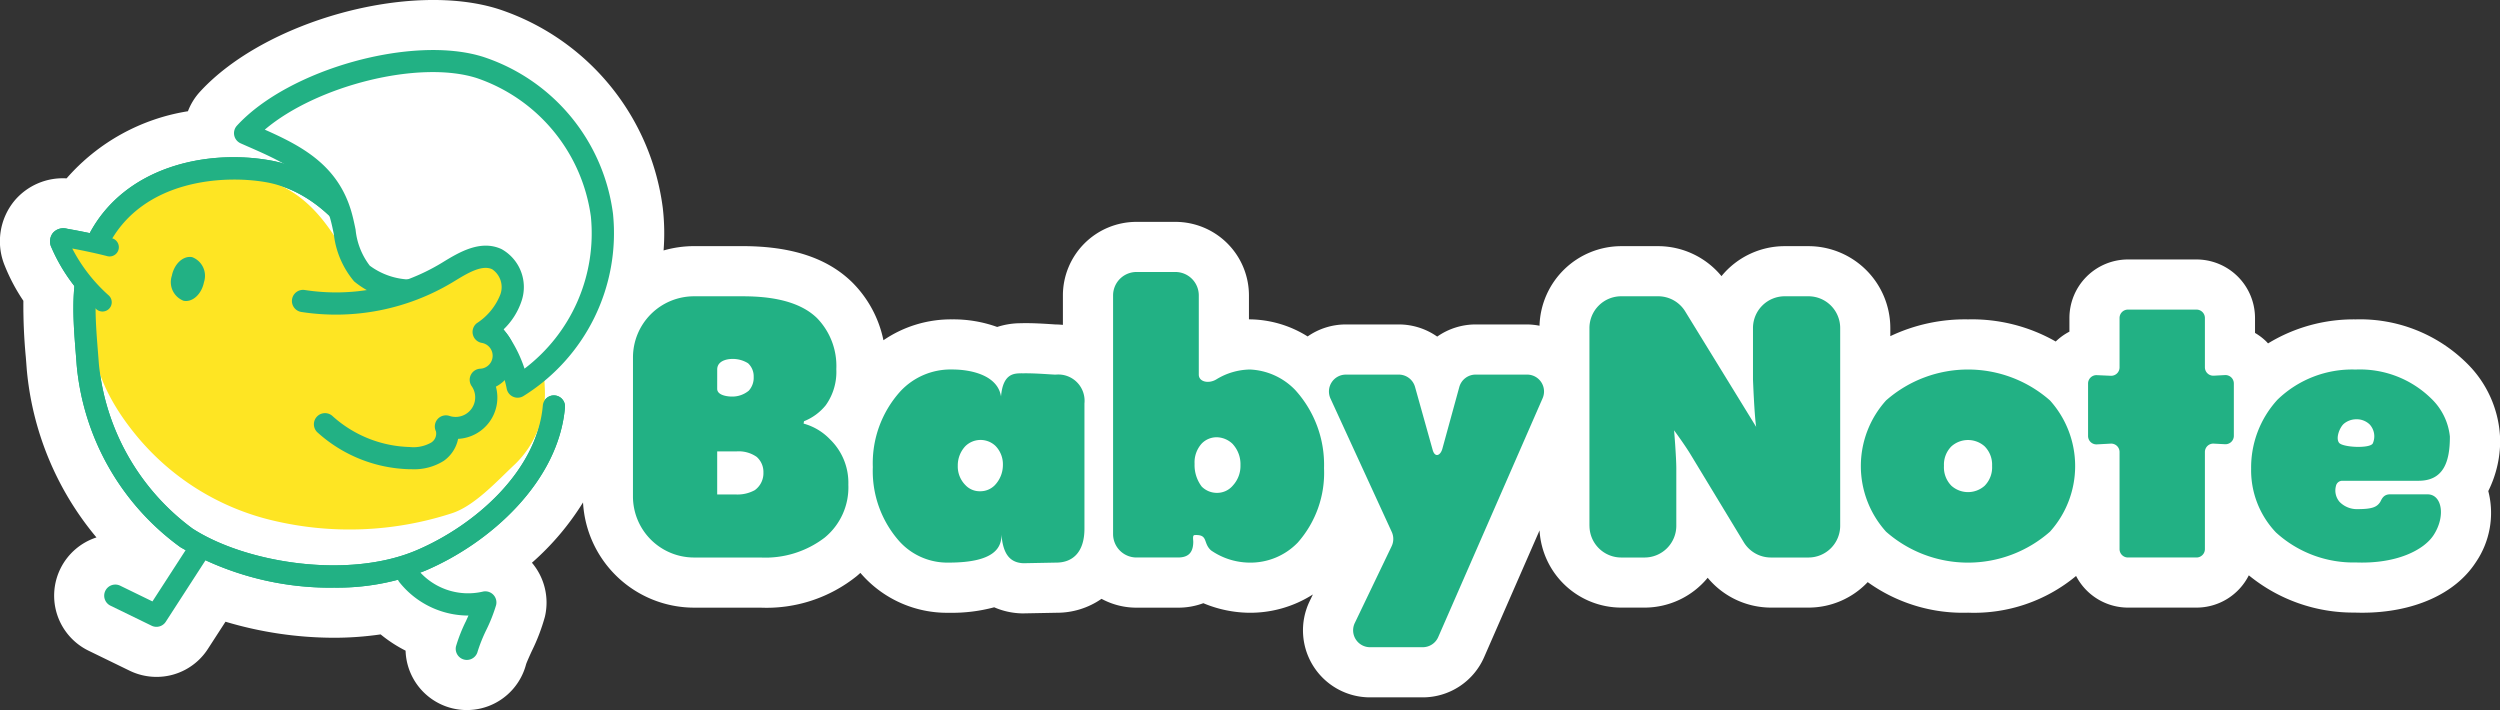
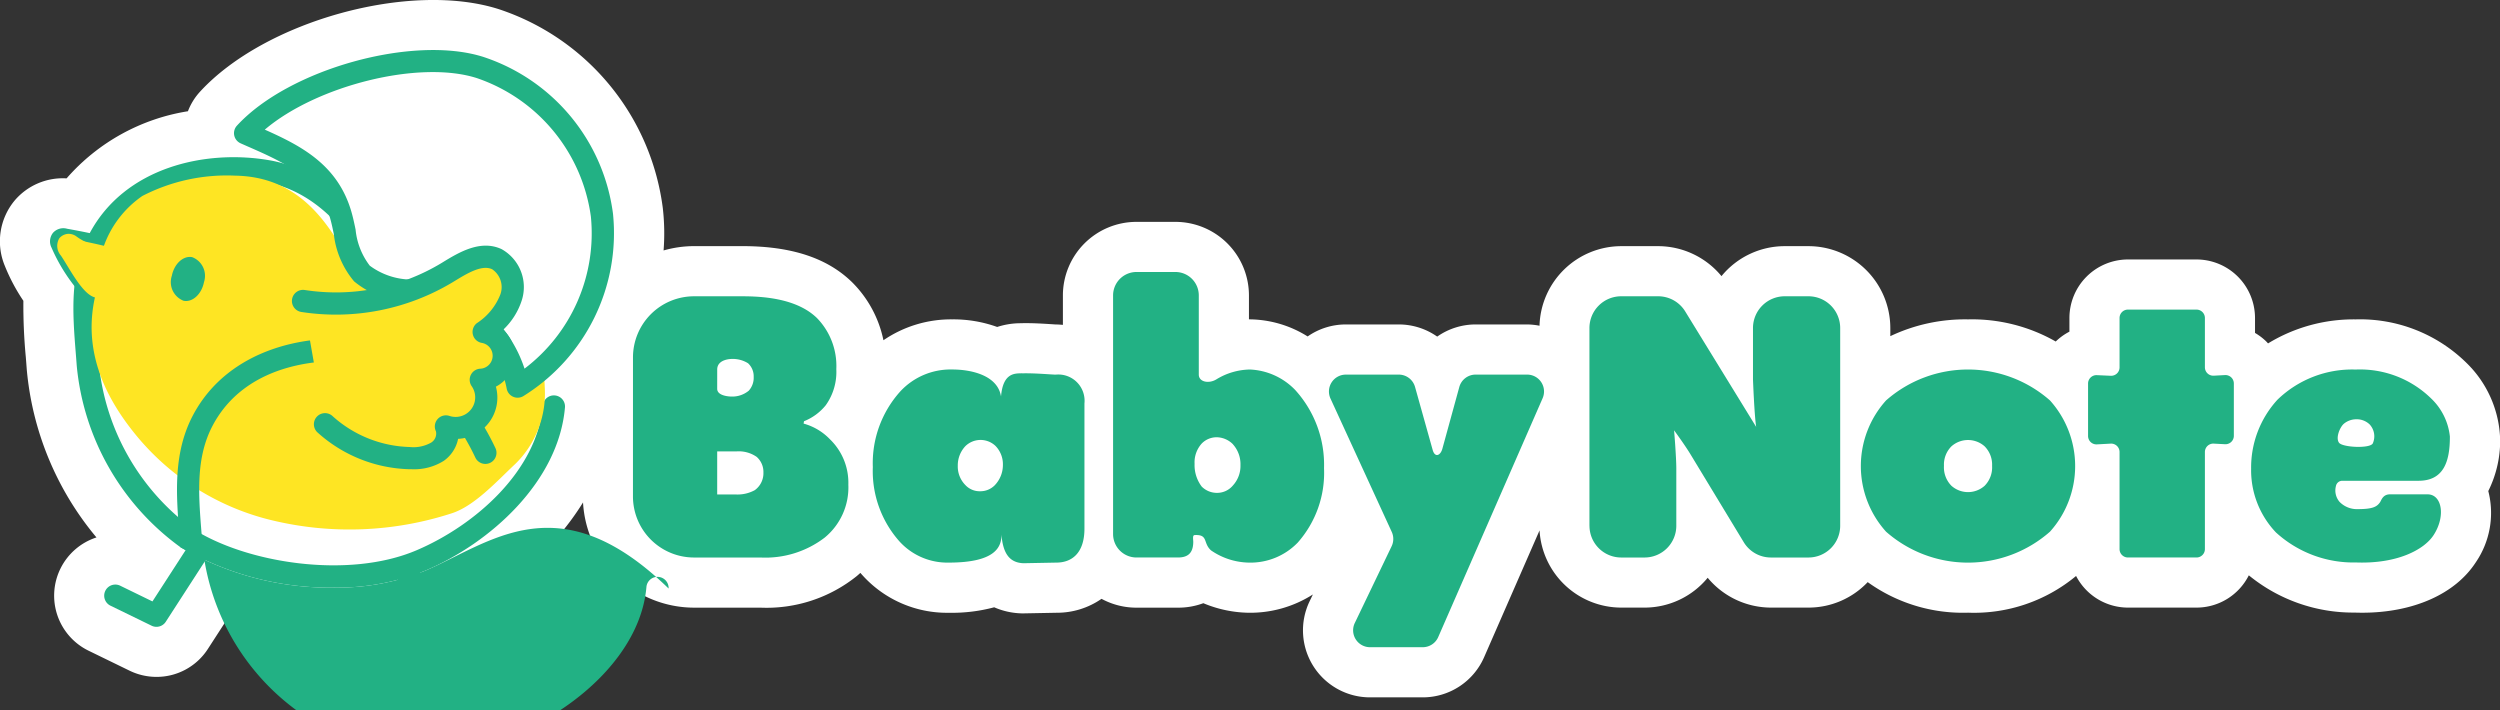
<svg xmlns="http://www.w3.org/2000/svg" id="コンポーネント_6_9" data-name="コンポーネント 6 – 9" width="193.647" height="55" viewBox="0 0 193.647 55">
  <rect x="0" y="0" width="193.647" height="55" fill="#333333" stroke="none" />
  <defs>
    <clipPath id="clip-path">
      <rect id="長方形_166" data-name="長方形 166" width="193.647" height="55" fill="none" />
    </clipPath>
  </defs>
  <g id="グループ_292" data-name="グループ 292" clip-path="url(#clip-path)">
    <path id="パス_2259" data-name="パス 2259" d="M193.647,33.784a8.6,8.6,0,0,0-2.558-5.637,11.752,11.752,0,0,0-8.624-3.408A12.728,12.728,0,0,0,175.68,26.6c-.06-.065-.118-.132-.183-.193a4.545,4.545,0,0,0-.826-.619V24.631a4.538,4.538,0,0,0-4.533-4.533h-5.31a4.538,4.538,0,0,0-4.533,4.533V25.69a4.509,4.509,0,0,0-1.04.743l-.02.021a13.09,13.09,0,0,0-6.794-1.715,13.464,13.464,0,0,0-6.019,1.3v-.629a6.35,6.35,0,0,0-6.342-6.343h-1.836a6.331,6.331,0,0,0-4.9,2.322,6.372,6.372,0,0,0-4.9-2.322h-2.862a6.345,6.345,0,0,0-6.333,6.164,5.28,5.28,0,0,0-.952-.1H114.3a5.182,5.182,0,0,0-2.976.942,5.184,5.184,0,0,0-2.975-.942h-4.1a5.165,5.165,0,0,0-2.961.93,8.594,8.594,0,0,0-4.469-1.324h-.077V22.881a5.7,5.7,0,0,0-5.7-5.695H88.031a5.7,5.7,0,0,0-5.7,5.695v2.282c-.165-.013-.331-.027-.5-.029-.094,0-.233-.013-.4-.024-.608-.037-1.524-.1-2.381-.073h-.045a5.921,5.921,0,0,0-1.765.289,10,10,0,0,0-3.489-.588,9.265,9.265,0,0,0-5.321,1.617,8.845,8.845,0,0,0-2.411-4.477c-1.924-1.893-4.71-2.813-8.516-2.813H53.762A8.607,8.607,0,0,0,51.4,19.4a17.2,17.2,0,0,0-.061-3.288h0A18.731,18.731,0,0,0,38.661.718c-6.869-2.21-18.129.893-23.169,6.386a4.739,4.739,0,0,0-.935,1.513,15.772,15.772,0,0,0-9.4,5.2,4.893,4.893,0,0,0-4.009,1.7,4.939,4.939,0,0,0-.774,5.077A14.457,14.457,0,0,0,1.811,23.3,42.45,42.45,0,0,0,2,27.67c.025.312.05.625.072.937a23.536,23.536,0,0,0,5.4,13.022A4.742,4.742,0,0,0,6.855,50.4l3.19,1.554a4.774,4.774,0,0,0,2.073.477A4.725,4.725,0,0,0,16.1,50.269l1.367-2.112A29.461,29.461,0,0,0,25.835,49.4h0a25.1,25.1,0,0,0,3.648-.261A10.648,10.648,0,0,0,31.416,50.4a4.745,4.745,0,0,0,9.337,1.042c.073-.206.3-.71.441-1.015a15.04,15.04,0,0,0,1.014-2.658,4.776,4.776,0,0,0-1.005-4.18,20.79,20.79,0,0,0,3.958-4.671,8.624,8.624,0,0,0,8.6,8.15H58.9a11.153,11.153,0,0,0,7.473-2.453c.093-.078.181-.159.27-.239.057.063.111.128.169.189a8.821,8.821,0,0,0,6.678,2.9,12.625,12.625,0,0,0,3.519-.425,5.679,5.679,0,0,0,2.1.471c.053,0,.107,0,.161,0h.074l2.523-.048a6.038,6.038,0,0,0,3.456-1.079,5.655,5.655,0,0,0,2.706.685h3.21a5.555,5.555,0,0,0,1.97-.346,9.45,9.45,0,0,0,3.491.74,9.018,9.018,0,0,0,4.995-1.418l-.257.535a5.192,5.192,0,0,0,4.68,7.437H110.2A5.191,5.191,0,0,0,114.96,50.9l4.292-9.817a6.345,6.345,0,0,0,6.324,5.981h1.807a6.332,6.332,0,0,0,4.892-2.31,6.385,6.385,0,0,0,4.9,2.31h2.91a6.317,6.317,0,0,0,4.585-1.973,12.635,12.635,0,0,0,7.776,2.367,12.37,12.37,0,0,0,8.365-2.844,4.535,4.535,0,0,0,4.022,2.45h5.31a4.535,4.535,0,0,0,4.048-2.5,12.775,12.775,0,0,0,8.178,2.886q.3.01.6.011c3.939,0,7.2-1.436,8.8-3.9a6.78,6.78,0,0,0,.971-5.524,8.771,8.771,0,0,0,.914-4.251" fill="#fff" />
    <path id="パス_2260" data-name="パス 2260" d="M37.819,29.488a2.5,2.5,0,0,1-1.3-.337.86.86,0,0,1,.882-1.477,1.69,1.69,0,0,0,1.31-.093,4.946,4.946,0,0,0,3.365-3.018.861.861,0,0,1,1.66.455,6.546,6.546,0,0,1-4.465,4.191,4.5,4.5,0,0,1-1.452.279" fill="#22b184" />
    <path id="パス_2261" data-name="パス 2261" d="M12.118,48.553a.855.855,0,0,1-.376-.087L8.555,46.914a.86.86,0,0,1,.754-1.547l2.5,1.218,2.748-4.246A.861.861,0,1,1,16,43.274L12.841,48.16a.858.858,0,0,1-.723.393" fill="#22b184" />
    <path id="パス_2262" data-name="パス 2262" d="M36.16,51.117a.875.875,0,0,1-.2-.024.861.861,0,0,1-.637-1.037,12.3,12.3,0,0,1,.772-1.952l.191-.423a6.847,6.847,0,0,1-5.37-2.61.861.861,0,0,1,1.37-1.042,5.055,5.055,0,0,0,5.1,1.8.861.861,0,0,1,1.043,1.035,12.239,12.239,0,0,1-.771,1.951A11.98,11.98,0,0,0,37,50.456a.861.861,0,0,1-.836.661" fill="#22b184" />
    <path id="パス_2263" data-name="パス 2263" d="M29.572,21.018c-1.76-3.736-4.751-7.037-8.818-7.753s-10.344.106-13.061,5.229C6.1,21.5,6.554,24.863,6.8,28.261a18.892,18.892,0,0,0,7.636,13.4c4.394,2.853,12.659,4.106,18.173,1.753,4.75-2.028,9.838-6.492,10.3-11.954" fill="#fff" />
    <path id="パス_2264" data-name="パス 2264" d="M25.837,45.52a23.079,23.079,0,0,1-11.868-3.139A19.624,19.624,0,0,1,5.944,28.325q-.036-.482-.074-.962c-.246-3.11-.5-6.326,1.062-9.271,2.726-5.138,8.981-6.551,13.971-5.673,3.858.679,7.3,3.68,9.447,8.233a.86.86,0,0,1-1.557.733c-1.9-4.04-4.888-6.691-8.189-7.272-3.266-.574-9.5-.213-12.151,4.785-1.328,2.5-1.105,5.333-.868,8.329q.039.486.075.972a18.039,18.039,0,0,0,7.246,12.739c4.082,2.651,12.035,3.96,17.366,1.683,4.561-1.947,9.352-6.175,9.777-11.234a.861.861,0,0,1,1.715.144C43.28,37.3,37.983,42.055,32.948,44.2a18.245,18.245,0,0,1-7.111,1.316" fill="#22b184" />
    <path id="パス_2265" data-name="パス 2265" d="M49.03,27.682a4.732,4.732,0,0,1,4.732-4.732H57.5c1.66,0,4.252.181,5.795,1.7a5.316,5.316,0,0,1,1.485,3.944,4.439,4.439,0,0,1-.815,2.791,4.118,4.118,0,0,1-1.69,1.244l-.029.182a4.464,4.464,0,0,1,2.039,1.214,4.679,4.679,0,0,1,1.427,3.519,5.026,5.026,0,0,1-1.835,4.1A7.56,7.56,0,0,1,58.9,43.184h-5.14a4.732,4.732,0,0,1-4.732-4.731Zm6.523,2.435c0,.6,1.106.6,1.106.6A2,2,0,0,0,58,30.261a1.485,1.485,0,0,0,.379-1.062,1.368,1.368,0,0,0-.437-1.062,2.242,2.242,0,0,0-1.282-.333s-1.106,0-1.106.819Zm0,8.183H56.98a2.772,2.772,0,0,0,1.485-.333,1.62,1.62,0,0,0,.669-1.365,1.56,1.56,0,0,0-.524-1.214,2.435,2.435,0,0,0-1.542-.425H55.553Z" fill="#22b184" />
    <path id="パス_2266" data-name="パス 2266" d="M79.153,28.919c1-.026,2.235.092,2.614.1A2.035,2.035,0,0,1,84,31.253v9.694c0,1.861-.944,2.631-2.18,2.631l-2.552.049c-1.172-.049-1.587-.893-1.7-2.233.024.967-.462,2.184-4.077,2.184a5.006,5.006,0,0,1-3.844-1.668,8.194,8.194,0,0,1-2.039-5.735,8.3,8.3,0,0,1,2.126-5.855,5.309,5.309,0,0,1,4.019-1.7c1.523,0,3.531.469,3.785,2.094.15-1.857,1.082-1.784,1.614-1.8m-4.38,8.653a1.508,1.508,0,0,0,1.135.485,1.562,1.562,0,0,0,1.136-.455,2.266,2.266,0,0,0,.641-1.577,2.033,2.033,0,0,0-.582-1.487,1.679,1.679,0,0,0-2.33.03,2.168,2.168,0,0,0-.583,1.517,2.038,2.038,0,0,0,.583,1.487" fill="#22b184" />
    <path id="パス_2267" data-name="パス 2267" d="M88.032,21.068h3.013a1.812,1.812,0,0,1,1.812,1.813v6.135c0,.576.787.729,1.37.364a5.123,5.123,0,0,1,2.59-.758,5.175,5.175,0,0,1,3.5,1.578,8.608,8.608,0,0,1,2.241,6.066,8.154,8.154,0,0,1-2.038,5.764A5.094,5.094,0,0,1,96.7,43.578a5.314,5.314,0,0,1-2.889-.942c-.653-.572-.192-1.246-1.277-1.19-.187.01-.1.36-.106.552-.014.9-.477,1.185-1.189,1.185H88.032a1.813,1.813,0,0,1-1.814-1.813V22.881a1.814,1.814,0,0,1,1.814-1.813m7.475,13.348a1.819,1.819,0,0,0-1.222-.546,1.608,1.608,0,0,0-1.2.485,2.174,2.174,0,0,0-.554,1.578,2.748,2.748,0,0,0,.554,1.759,1.664,1.664,0,0,0,1.166.485,1.594,1.594,0,0,0,1.251-.575,2.232,2.232,0,0,0,.583-1.578,2.294,2.294,0,0,0-.583-1.608" fill="#22b184" />
    <path id="パス_2268" data-name="パス 2268" d="M123.116,40.724V25.409a2.46,2.46,0,0,1,2.46-2.46h2.862a2.46,2.46,0,0,1,2.118,1.209l5.475,8.909c-.143-.93-.247-3.687-.247-3.687V25.409a2.46,2.46,0,0,1,2.459-2.46h1.836a2.46,2.46,0,0,1,2.46,2.46V40.724a2.46,2.46,0,0,1-2.46,2.46h-2.91a2.459,2.459,0,0,1-2.1-1.185l-4.117-6.794c-.437-.728-1.279-1.873-1.279-1.873s.172,2.055.172,2.965v4.427a2.46,2.46,0,0,1-2.46,2.46h-1.806a2.46,2.46,0,0,1-2.46-2.46" fill="#22b184" />
    <path id="パス_2269" data-name="パス 2269" d="M158.79,41.182a9.607,9.607,0,0,1-12.7,0,7.593,7.593,0,0,1,0-10.163,9.61,9.61,0,0,1,12.7,0,7.6,7.6,0,0,1,0,10.163m-7.63-6.613a2,2,0,0,0-.583,1.517,2.025,2.025,0,0,0,.583,1.546,1.933,1.933,0,0,0,2.563,0,2.032,2.032,0,0,0,.582-1.546,2.008,2.008,0,0,0-.582-1.517,1.933,1.933,0,0,0-2.563,0" fill="#22b184" />
    <path id="パス_2270" data-name="パス 2270" d="M164.178,42.533V35.012a.65.65,0,0,0-.686-.649l-1.068.058a.649.649,0,0,1-.685-.649V29.709a.65.65,0,0,1,.679-.65l1.081.048a.65.65,0,0,0,.679-.65V24.631a.65.65,0,0,1,.649-.65h5.311a.651.651,0,0,1,.651.65v3.82a.649.649,0,0,0,.685.649l.871-.047a.652.652,0,0,1,.686.65V33.76a.651.651,0,0,1-.686.649l-.871-.047a.65.65,0,0,0-.685.649v7.522a.651.651,0,0,1-.651.65h-5.311a.65.65,0,0,1-.649-.65" fill="#22b184" />
    <path id="パス_2271" data-name="パス 2271" d="M180.941,37.639a1.353,1.353,0,0,0,.277,1.233,1.873,1.873,0,0,0,1.418.564c1.138,0,1.476-.176,1.719-.534.107-.157.214-.611.771-.611h2.912c1.11,0,1.421,1.685.467,3.156-.739,1.139-2.827,2.236-6,2.121a8.908,8.908,0,0,1-6.213-2.326A6.988,6.988,0,0,1,174.37,36.3a7.773,7.773,0,0,1,2.039-5.339,8.319,8.319,0,0,1,6.057-2.336,7.881,7.881,0,0,1,5.852,2.244,4.741,4.741,0,0,1,1.446,2.938c.01,1.986-.509,3.433-2.425,3.433h-5.906a.5.5,0,0,0-.492.4m2.844-3.276a1.354,1.354,0,0,0-.241-1.494,1.454,1.454,0,0,0-1.049-.394,1.517,1.517,0,0,0-.961.363c-.32.305-.625,1.1-.353,1.458s2.338.459,2.6.067" fill="#22b184" />
    <path id="パス_2272" data-name="パス 2272" d="M104.247,29.016h4.1a1.31,1.31,0,0,1,1.26.955l1.363,4.87c.174.637.611.455.757-.092l1.309-4.771a1.309,1.309,0,0,1,1.262-.962h3.991a1.308,1.308,0,0,1,1.2,1.832l-8.087,18.5a1.309,1.309,0,0,1-1.2.784H106.12a1.309,1.309,0,0,1-1.18-1.874l2.853-5.945a1.307,1.307,0,0,0,.01-1.112l-4.745-10.33a1.308,1.308,0,0,1,1.189-1.854" fill="#22b184" />
    <path id="パス_2273" data-name="パス 2273" d="M8.492,19.149c-.978-.251-2.239-.515-3.422-.725-.145-.025-.32-.041-.415.071s-.05.286,0,.425a12.823,12.823,0,0,0,3.28,4.493" fill="#fff" />
    <path id="パス_2274" data-name="パス 2274" d="M7.938,24.13a.715.715,0,0,1-.479-.184,13.475,13.475,0,0,1-3.468-4.765,1.064,1.064,0,0,1,.117-1.149A1.075,1.075,0,0,1,5.2,17.719c1.24.219,2.507.488,3.475.736a.717.717,0,0,1-.356,1.389c-.768-.2-1.733-.407-2.722-.595A12.616,12.616,0,0,0,8.418,22.88a.717.717,0,0,1-.48,1.25" fill="#22b184" />
    <path id="パス_2275" data-name="パス 2275" d="M38.591,24.81c-.037-.014-.075-.022-.112-.036a3.283,3.283,0,0,0,1.346-4.053,2.482,2.482,0,0,0-3.064-1.429c-2.24.588-4.315,1.618-6.483,2.412-.325.119-.657.215-.987.319-.64-.544-1.261-1.127-1.983-1.647-.1-.072-.208-.133-.31-.2-.008-.016-.013-.032-.021-.048-1.838-3.438-4.183-6.452-8.779-6.523a14.25,14.25,0,0,0-7.171,1.574,7.984,7.984,0,0,0-3.043,4.049c-.155-.035-.311-.062-.463-.107a6.9,6.9,0,0,1-1.334-.624c-.083-.054-.165-.108-.245-.166a1.017,1.017,0,0,0-.687-.217.979.979,0,0,0-.66.342A1.145,1.145,0,0,0,4.72,19.8c.663.981,1.658,2.992,2.632,3.237-.887,4.012.621,7.557,3.209,10.7a19.481,19.481,0,0,0,10.623,6.592,25.616,25.616,0,0,0,13.757-.553c1.8-.55,3.59-2.55,4.983-3.85a7.639,7.639,0,0,0,2.268-5.976,5.559,5.559,0,0,0-3.6-5.144" fill="#fee523" />
    <path id="パス_2276" data-name="パス 2276" d="M15.8,21.854c-.184.933-.89,1.58-1.578,1.444a1.548,1.548,0,0,1-.912-1.934c.184-.933.89-1.58,1.578-1.445a1.549,1.549,0,0,1,.912,1.935" fill="#22b184" />
-     <path id="パス_2277" data-name="パス 2277" d="M25.837,45.52a23.079,23.079,0,0,1-11.868-3.139A19.624,19.624,0,0,1,5.944,28.325q-.036-.482-.074-.962c-.246-3.11-.5-6.326,1.062-9.271,2.726-5.138,8.981-6.551,13.971-5.673,3.858.679,7.3,3.68,9.447,8.233a.86.86,0,0,1-1.557.733c-1.9-4.04-4.888-6.691-8.189-7.272-3.266-.574-9.5-.213-12.151,4.785-1.328,2.5-1.105,5.333-.868,8.329q.039.486.075.972a18.039,18.039,0,0,0,7.246,12.739c4.082,2.651,12.035,3.96,17.366,1.683,4.561-1.947,9.352-6.175,9.777-11.234a.861.861,0,0,1,1.715.144C43.28,37.3,37.983,42.055,32.948,44.2a18.245,18.245,0,0,1-7.111,1.316" fill="#22b184" />
+     <path id="パス_2277" data-name="パス 2277" d="M25.837,45.52a23.079,23.079,0,0,1-11.868-3.139q-.036-.482-.074-.962c-.246-3.11-.5-6.326,1.062-9.271,2.726-5.138,8.981-6.551,13.971-5.673,3.858.679,7.3,3.68,9.447,8.233a.86.86,0,0,1-1.557.733c-1.9-4.04-4.888-6.691-8.189-7.272-3.266-.574-9.5-.213-12.151,4.785-1.328,2.5-1.105,5.333-.868,8.329q.039.486.075.972a18.039,18.039,0,0,0,7.246,12.739c4.082,2.651,12.035,3.96,17.366,1.683,4.561-1.947,9.352-6.175,9.777-11.234a.861.861,0,0,1,1.715.144C43.28,37.3,37.983,42.055,32.948,44.2a18.245,18.245,0,0,1-7.111,1.316" fill="#22b184" />
    <path id="パス_2278" data-name="パス 2278" d="M8.492,19.149c-.978-.251-2.239-.515-3.422-.725-.145-.025-.32-.041-.415.071s-.05.286,0,.425a12.823,12.823,0,0,0,3.28,4.493" fill="#fee523" />
-     <path id="パス_2279" data-name="パス 2279" d="M7.938,24.13a.715.715,0,0,1-.479-.184,13.475,13.475,0,0,1-3.468-4.765,1.064,1.064,0,0,1,.117-1.149A1.075,1.075,0,0,1,5.2,17.719c1.24.219,2.507.488,3.475.736a.717.717,0,0,1-.356,1.389c-.768-.2-1.733-.407-2.722-.595A12.616,12.616,0,0,0,8.418,22.88a.717.717,0,0,1-.48,1.25" fill="#22b184" />
    <path id="パス_2280" data-name="パス 2280" d="M37.209,5.233a14.023,14.023,0,0,1,9.419,11.432,13.926,13.926,0,0,1-6.534,13.28,9.157,9.157,0,0,0-7.009-7.229c-1.753-.359-3.78-.267-5.046-1.533-1.15-1.15-1.192-2.959-1.641-4.522-1.072-3.739-4.3-4.977-7.411-6.35,3.747-4.084,13-6.758,18.222-5.078" fill="#fff" />
    <path id="パス_2281" data-name="パス 2281" d="M40.094,30.806a.843.843,0,0,1-.36-.08.858.858,0,0,1-.488-.635,8.345,8.345,0,0,0-6.333-6.532c-.411-.083-.84-.142-1.295-.2a6.882,6.882,0,0,1-4.188-1.563,6.87,6.87,0,0,1-1.572-3.66c-.09-.434-.175-.845-.287-1.234-.906-3.158-3.6-4.34-6.452-5.588l-.48-.212a.86.86,0,0,1-.286-1.369c4.023-4.384,13.672-7.068,19.119-5.314A14.787,14.787,0,0,1,47.483,16.564a14.863,14.863,0,0,1-6.949,14.12.864.864,0,0,1-.44.122M20.51,10.042c2.861,1.271,5.671,2.743,6.715,6.382.129.451.225.91.318,1.356a5.453,5.453,0,0,0,1.1,2.8,5.488,5.488,0,0,0,3.2,1.075c.462.062.941.127,1.408.223a10.016,10.016,0,0,1,7.378,6.677,13.153,13.153,0,0,0,5.139-11.786A13.214,13.214,0,0,0,36.945,6.053c-4.472-1.438-12.43.584-16.435,3.989" fill="#22b184" />
    <path id="パス_2282" data-name="パス 2282" d="M23.474,23.313A16.581,16.581,0,0,0,34.611,21.13c1.2-.728,2.609-1.644,3.878-1.053a2.508,2.508,0,0,1,1.093,2.976,5.583,5.583,0,0,1-2.118,2.66,1.867,1.867,0,0,1-.222,3.7,2.376,2.376,0,0,1-2.7,3.613,1.637,1.637,0,0,1-.66,1.961,3.633,3.633,0,0,1-2.163.492,10.132,10.132,0,0,1-6.576-2.652" fill="#fee523" />
    <path id="パス_2283" data-name="パス 2283" d="M31.9,36.345l-.2,0a11.034,11.034,0,0,1-7.14-2.88A.861.861,0,0,1,25.725,32.2a9.282,9.282,0,0,0,6.012,2.425,2.777,2.777,0,0,0,1.656-.34.821.821,0,0,0,.376-.873.86.86,0,0,1,1.045-1.195,1.516,1.516,0,0,0,1.722-2.305.861.861,0,0,1,.66-1.352,1.007,1.007,0,0,0,.119-2,.861.861,0,0,1-.374-1.531,4.684,4.684,0,0,0,1.817-2.224,1.672,1.672,0,0,0-.633-1.948c-.8-.376-1.93.314-2.925.921l-.142.086a17.545,17.545,0,0,1-11.721,2.3.86.86,0,0,1,.273-1.7,15.8,15.8,0,0,0,10.554-2.069l.139-.085c1.229-.749,2.911-1.777,4.55-1.012a3.364,3.364,0,0,1,1.552,4,5.407,5.407,0,0,1-1.436,2.251,2.688,2.688,0,0,1-.558,4.4,3.2,3.2,0,0,1-2.926,4.044A2.753,2.753,0,0,1,34.369,35.7a4.3,4.3,0,0,1-2.466.646" fill="#22b184" />
  </g>
</svg>